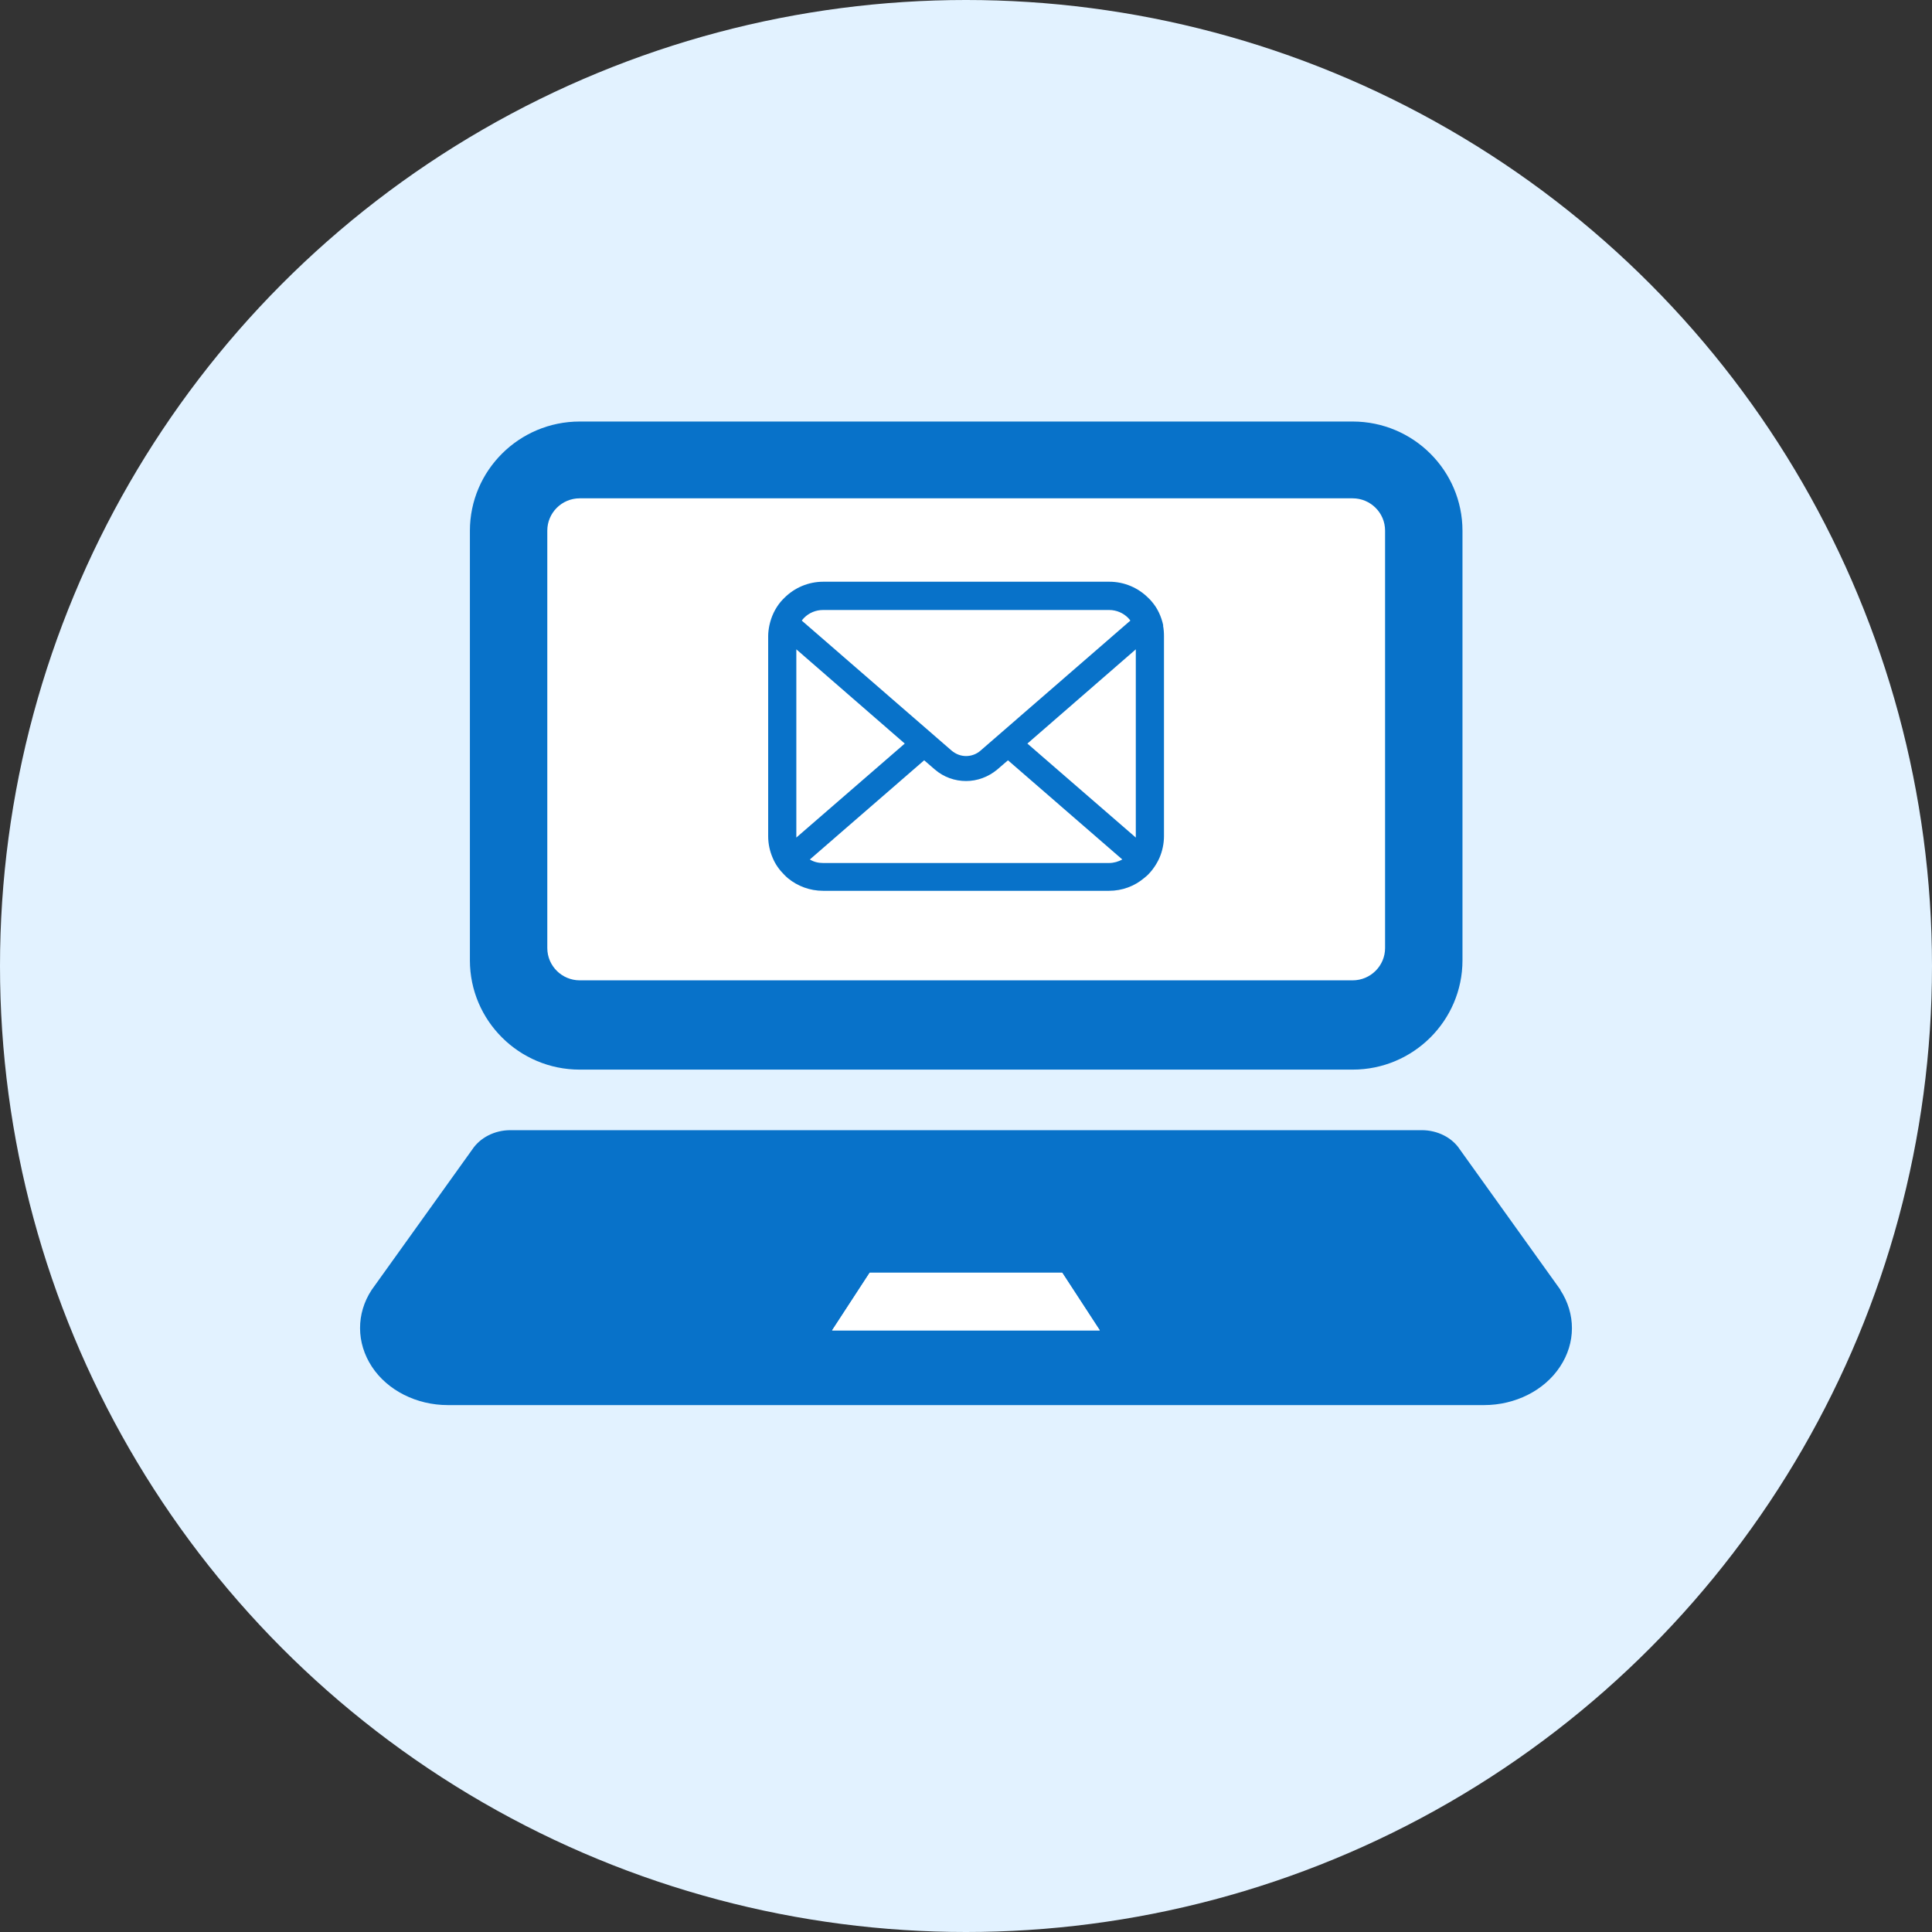
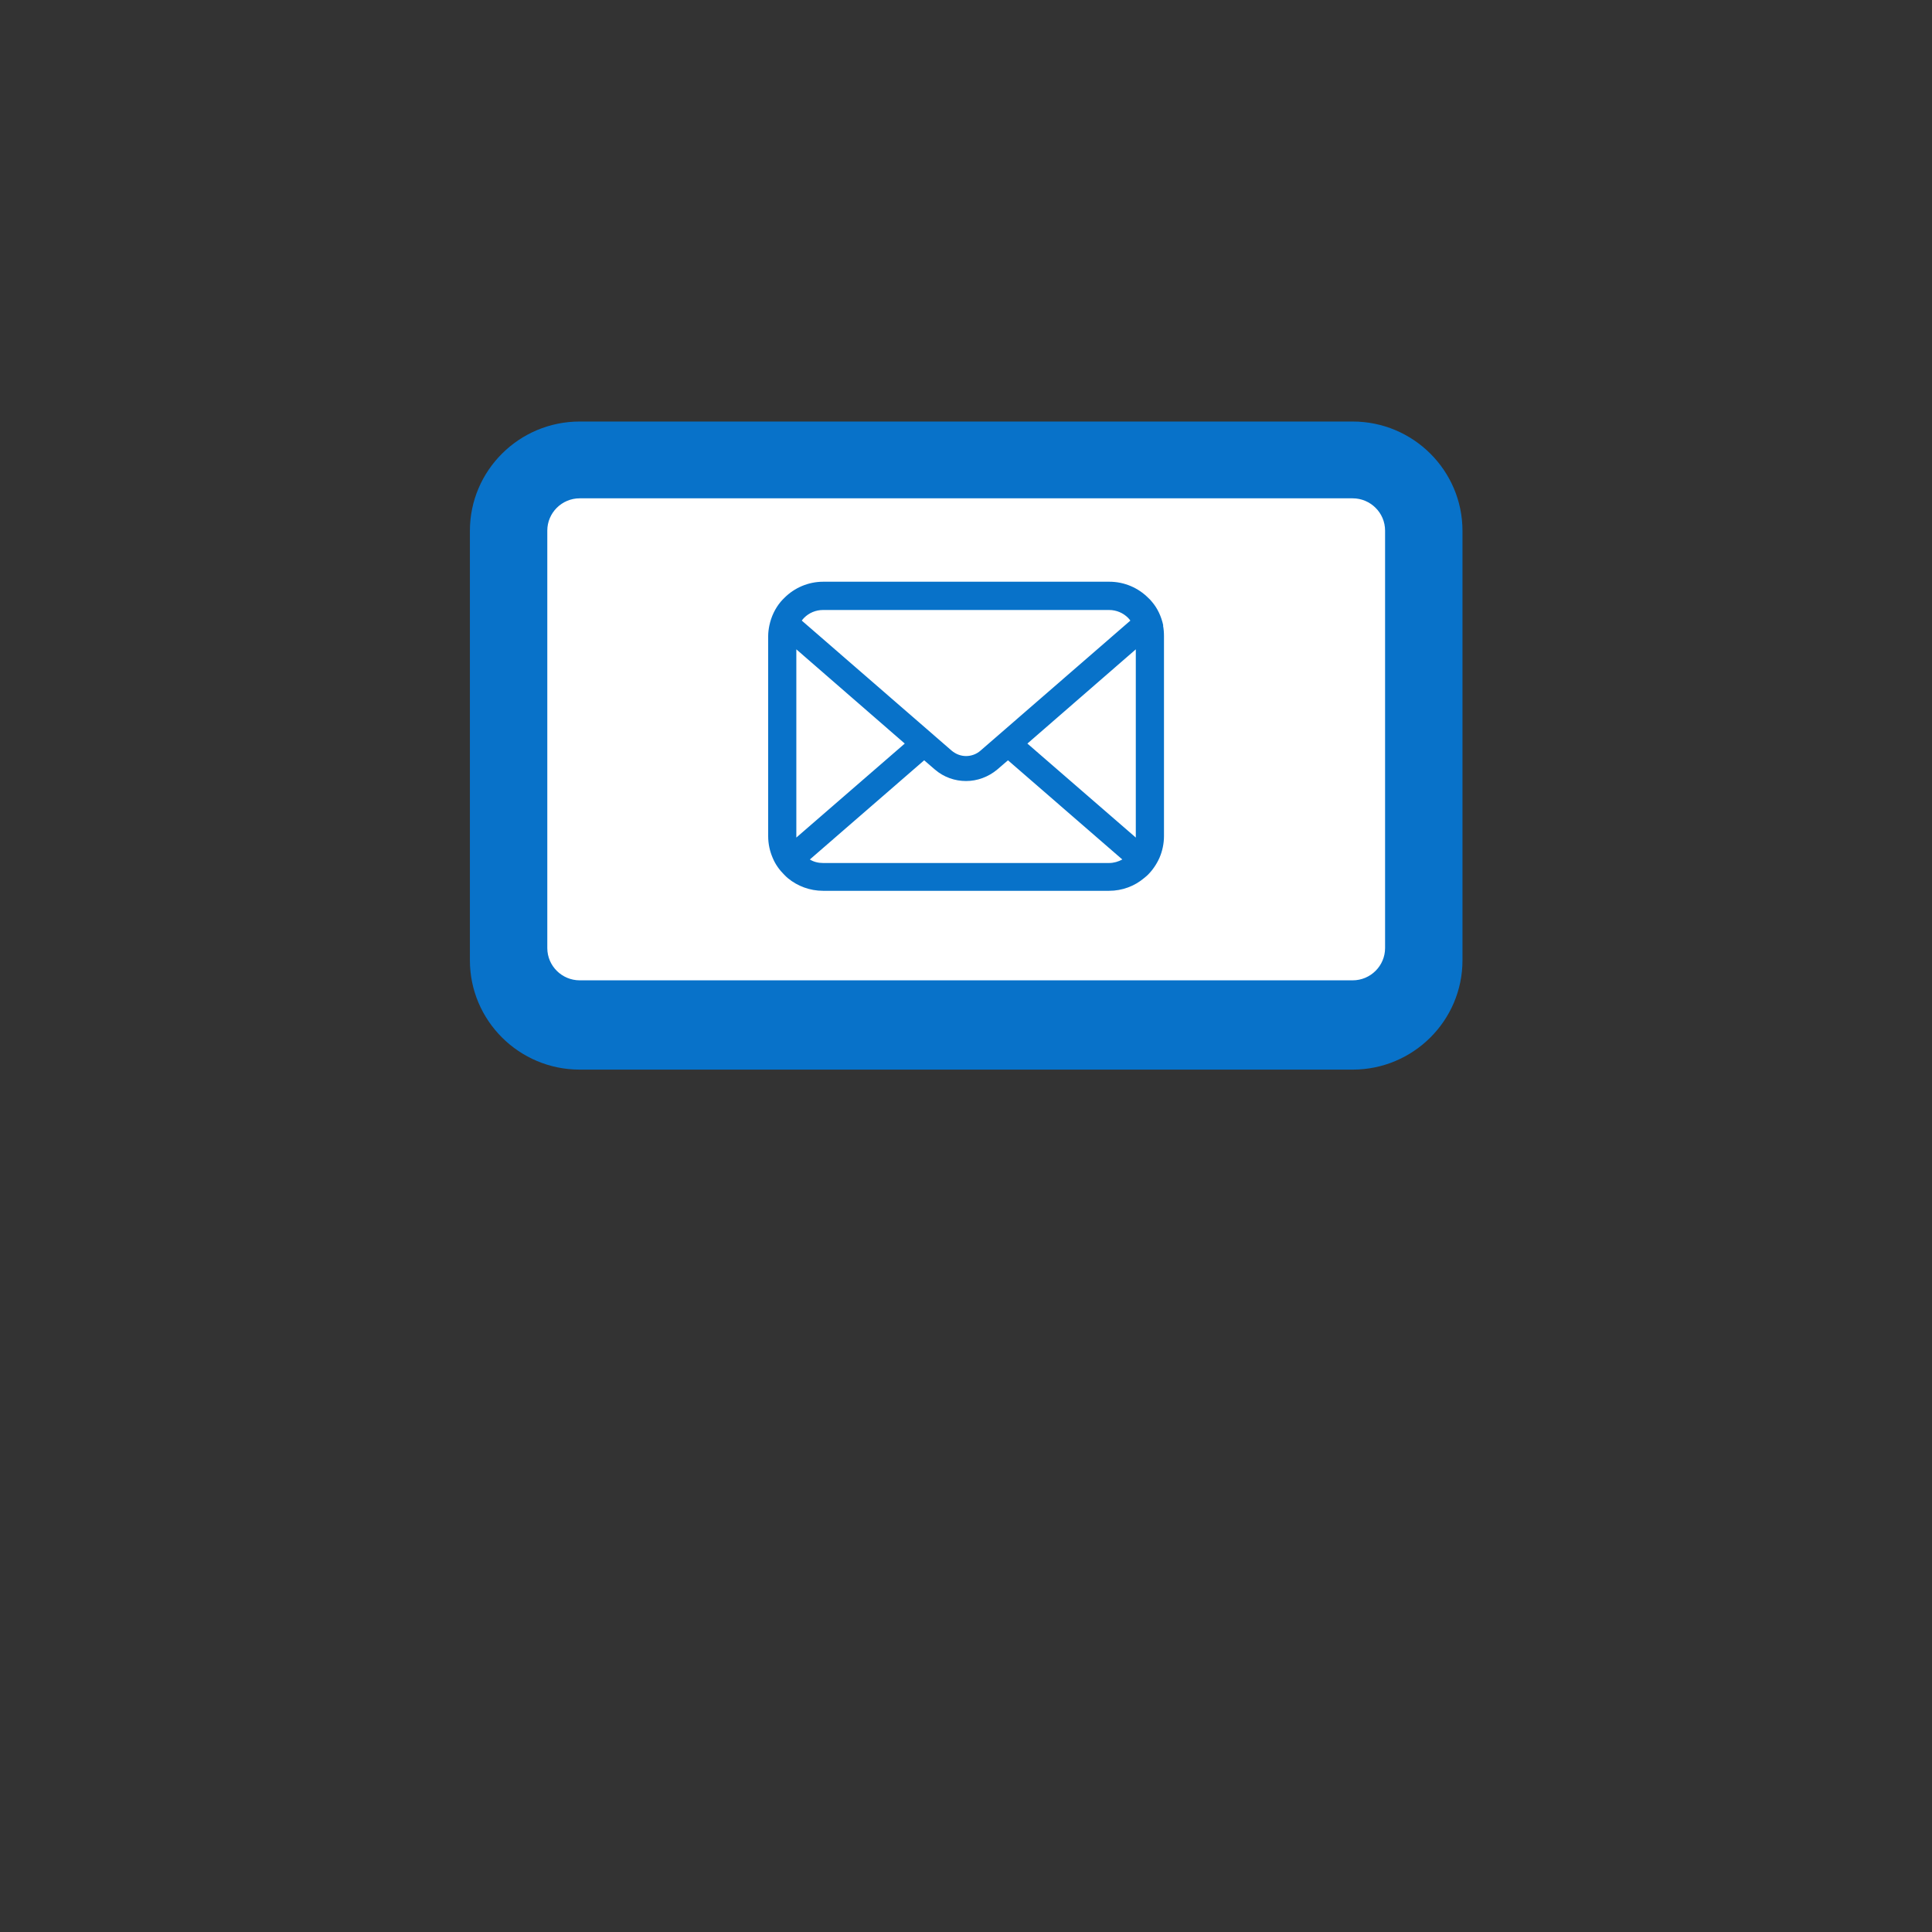
<svg xmlns="http://www.w3.org/2000/svg" width="220" height="220" viewBox="0 0 220 220" fill="none">
  <rect x="0" y="0" width="220" height="220" fill="#333333" stroke="none" />
-   <circle cx="110" cy="110" r="110" fill="#E2F2FF" />
  <g clip-path="url(#clip0_446_84276)">
    <path d="M59.538 59.033C59.538 56.903 61.279 55.144 63.447 55.144H156.6C158.74 55.144 160.508 56.877 160.508 59.033V109.346C160.508 111.476 158.767 113.236 156.6 113.236H63.447C61.306 113.236 59.538 111.503 59.538 109.346V59.033Z" fill="white" />
    <path d="M131.331 71.849C131.142 70.883 130.711 69.998 130.117 69.273C129.983 69.112 129.848 68.978 129.713 68.817C128.635 67.744 127.152 67.074 125.508 67.074H94.562C92.918 67.074 91.435 67.744 90.357 68.817C90.222 68.952 90.087 69.112 89.953 69.273C89.36 69.998 88.928 70.883 88.74 71.849C88.659 72.224 88.632 72.6 88.632 73.002V94.624C88.632 95.456 88.82 96.261 89.117 96.958C89.413 97.656 89.845 98.273 90.357 98.782C90.492 98.917 90.626 99.024 90.761 99.158C91.786 100.016 93.106 100.526 94.562 100.526H125.508C126.937 100.526 128.284 100.016 129.309 99.158C129.444 99.051 129.578 98.917 129.713 98.782C130.225 98.273 130.657 97.629 130.98 96.958C131.304 96.234 131.465 95.429 131.465 94.624V73.002C131.465 72.6 131.438 72.224 131.357 71.849H131.331Z" fill="white" />
    <path d="M66.015 121.799H154.028C160.928 121.799 166.535 116.219 166.535 109.352V60.447C166.535 53.58 160.928 48 154.028 48H66.015C59.115 48 53.508 53.58 53.508 60.447V109.352C53.508 116.219 59.115 121.799 66.015 121.799ZM62.322 60.421C62.322 58.409 63.967 56.745 66.015 56.745H154.028C156.049 56.745 157.721 58.382 157.721 60.421V107.957C157.721 109.969 156.076 111.632 154.028 111.632H66.015C63.994 111.632 62.322 109.996 62.322 107.957V60.421Z" fill="#0872C9" />
-     <path d="M177.695 146.882L166.239 130.894C165.349 129.525 163.678 128.694 161.899 128.694H58.117C56.311 128.694 54.667 129.552 53.777 130.894L42.321 146.882C40.542 149.592 40.569 152.918 42.348 155.628C44.127 158.337 47.443 160 51.001 160H168.988C172.547 160 175.862 158.337 177.641 155.628C179.447 152.918 179.447 149.592 177.668 146.882H177.695ZM112.838 151.496H94.751L99.037 144.924H120.952L125.238 151.496H112.812H112.838Z" fill="#0872C9" />
    <path d="M132.463 71.231C132.247 70.212 131.816 69.273 131.169 68.522C131.034 68.361 130.899 68.2 130.737 68.066C129.605 66.939 128.042 66.242 126.317 66.242H93.753C92.028 66.242 90.465 66.939 89.333 68.066C89.171 68.227 89.036 68.361 88.901 68.522C88.254 69.3 87.823 70.212 87.607 71.231C87.526 71.634 87.473 72.036 87.473 72.439V95.214C87.473 96.099 87.661 96.931 87.985 97.682C88.281 98.406 88.74 99.05 89.306 99.614C89.44 99.748 89.575 99.882 89.737 100.016C90.815 100.901 92.217 101.438 93.727 101.438H126.29C127.799 101.438 129.201 100.901 130.279 99.989C130.441 99.855 130.576 99.748 130.711 99.614C131.25 99.077 131.708 98.406 132.031 97.682C132.355 96.931 132.544 96.073 132.544 95.214V72.439C132.544 72.036 132.517 71.634 132.436 71.231H132.463ZM91.57 70.346C92.136 69.783 92.891 69.461 93.727 69.461H126.29C127.152 69.461 127.907 69.81 128.446 70.346C128.554 70.453 128.635 70.561 128.716 70.668L111.652 85.476C111.194 85.879 110.601 86.093 110.008 86.093C109.415 86.093 108.849 85.879 108.364 85.476L91.3 70.668C91.381 70.561 91.462 70.453 91.57 70.346ZM90.68 95.241V73.941L103.026 84.671L90.68 95.375V95.241ZM126.29 98.272H93.727C93.16 98.272 92.648 98.138 92.217 97.87L105.237 86.576L106.45 87.622C107.474 88.508 108.741 88.937 110.008 88.937C111.275 88.937 112.542 88.481 113.566 87.622L114.779 86.576L127.799 97.87C127.368 98.111 126.829 98.272 126.29 98.272ZM129.336 95.241V95.375L116.99 84.671L129.336 73.941V95.241Z" fill="#0872C9" />
-     <path d="M112.838 151.496H94.751L99.037 144.924H120.952L125.238 151.496H112.812H112.838Z" fill="white" />
  </g>
  <defs>
    <clipPath id="clip0_446_84276">
      <rect width="138" height="112" fill="white" transform="translate(41 48)" />
    </clipPath>
  </defs>
</svg>